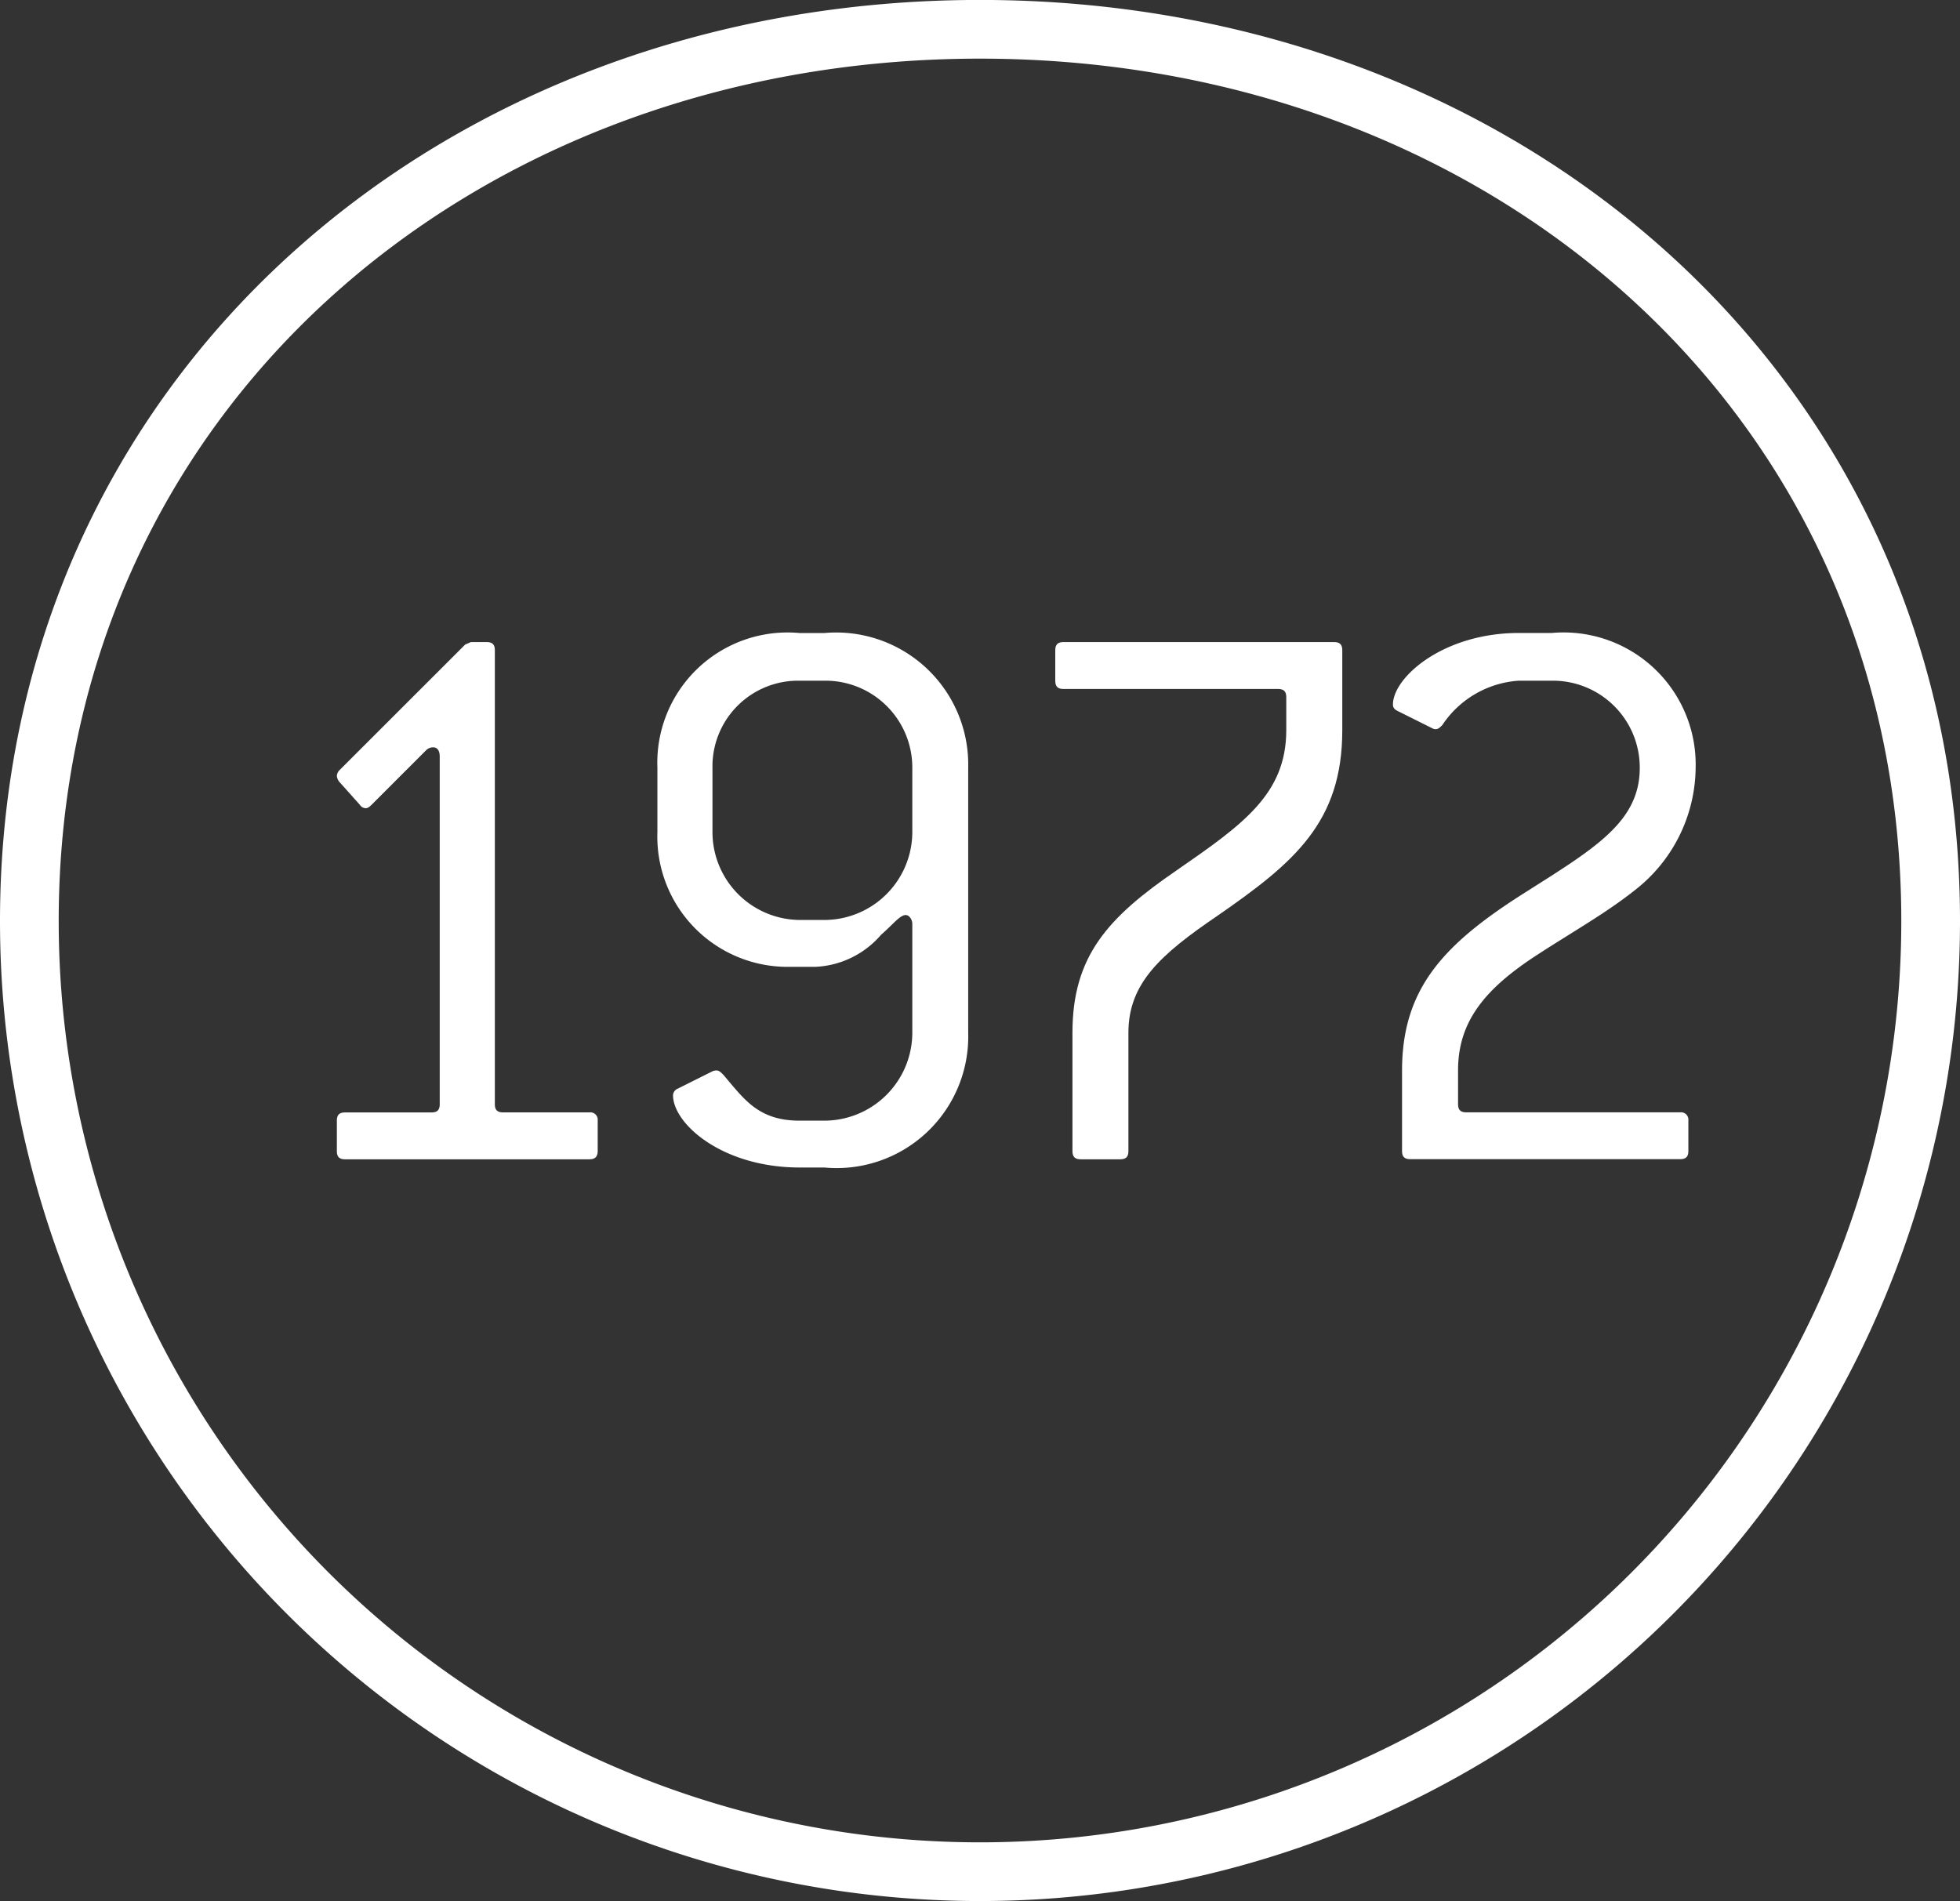
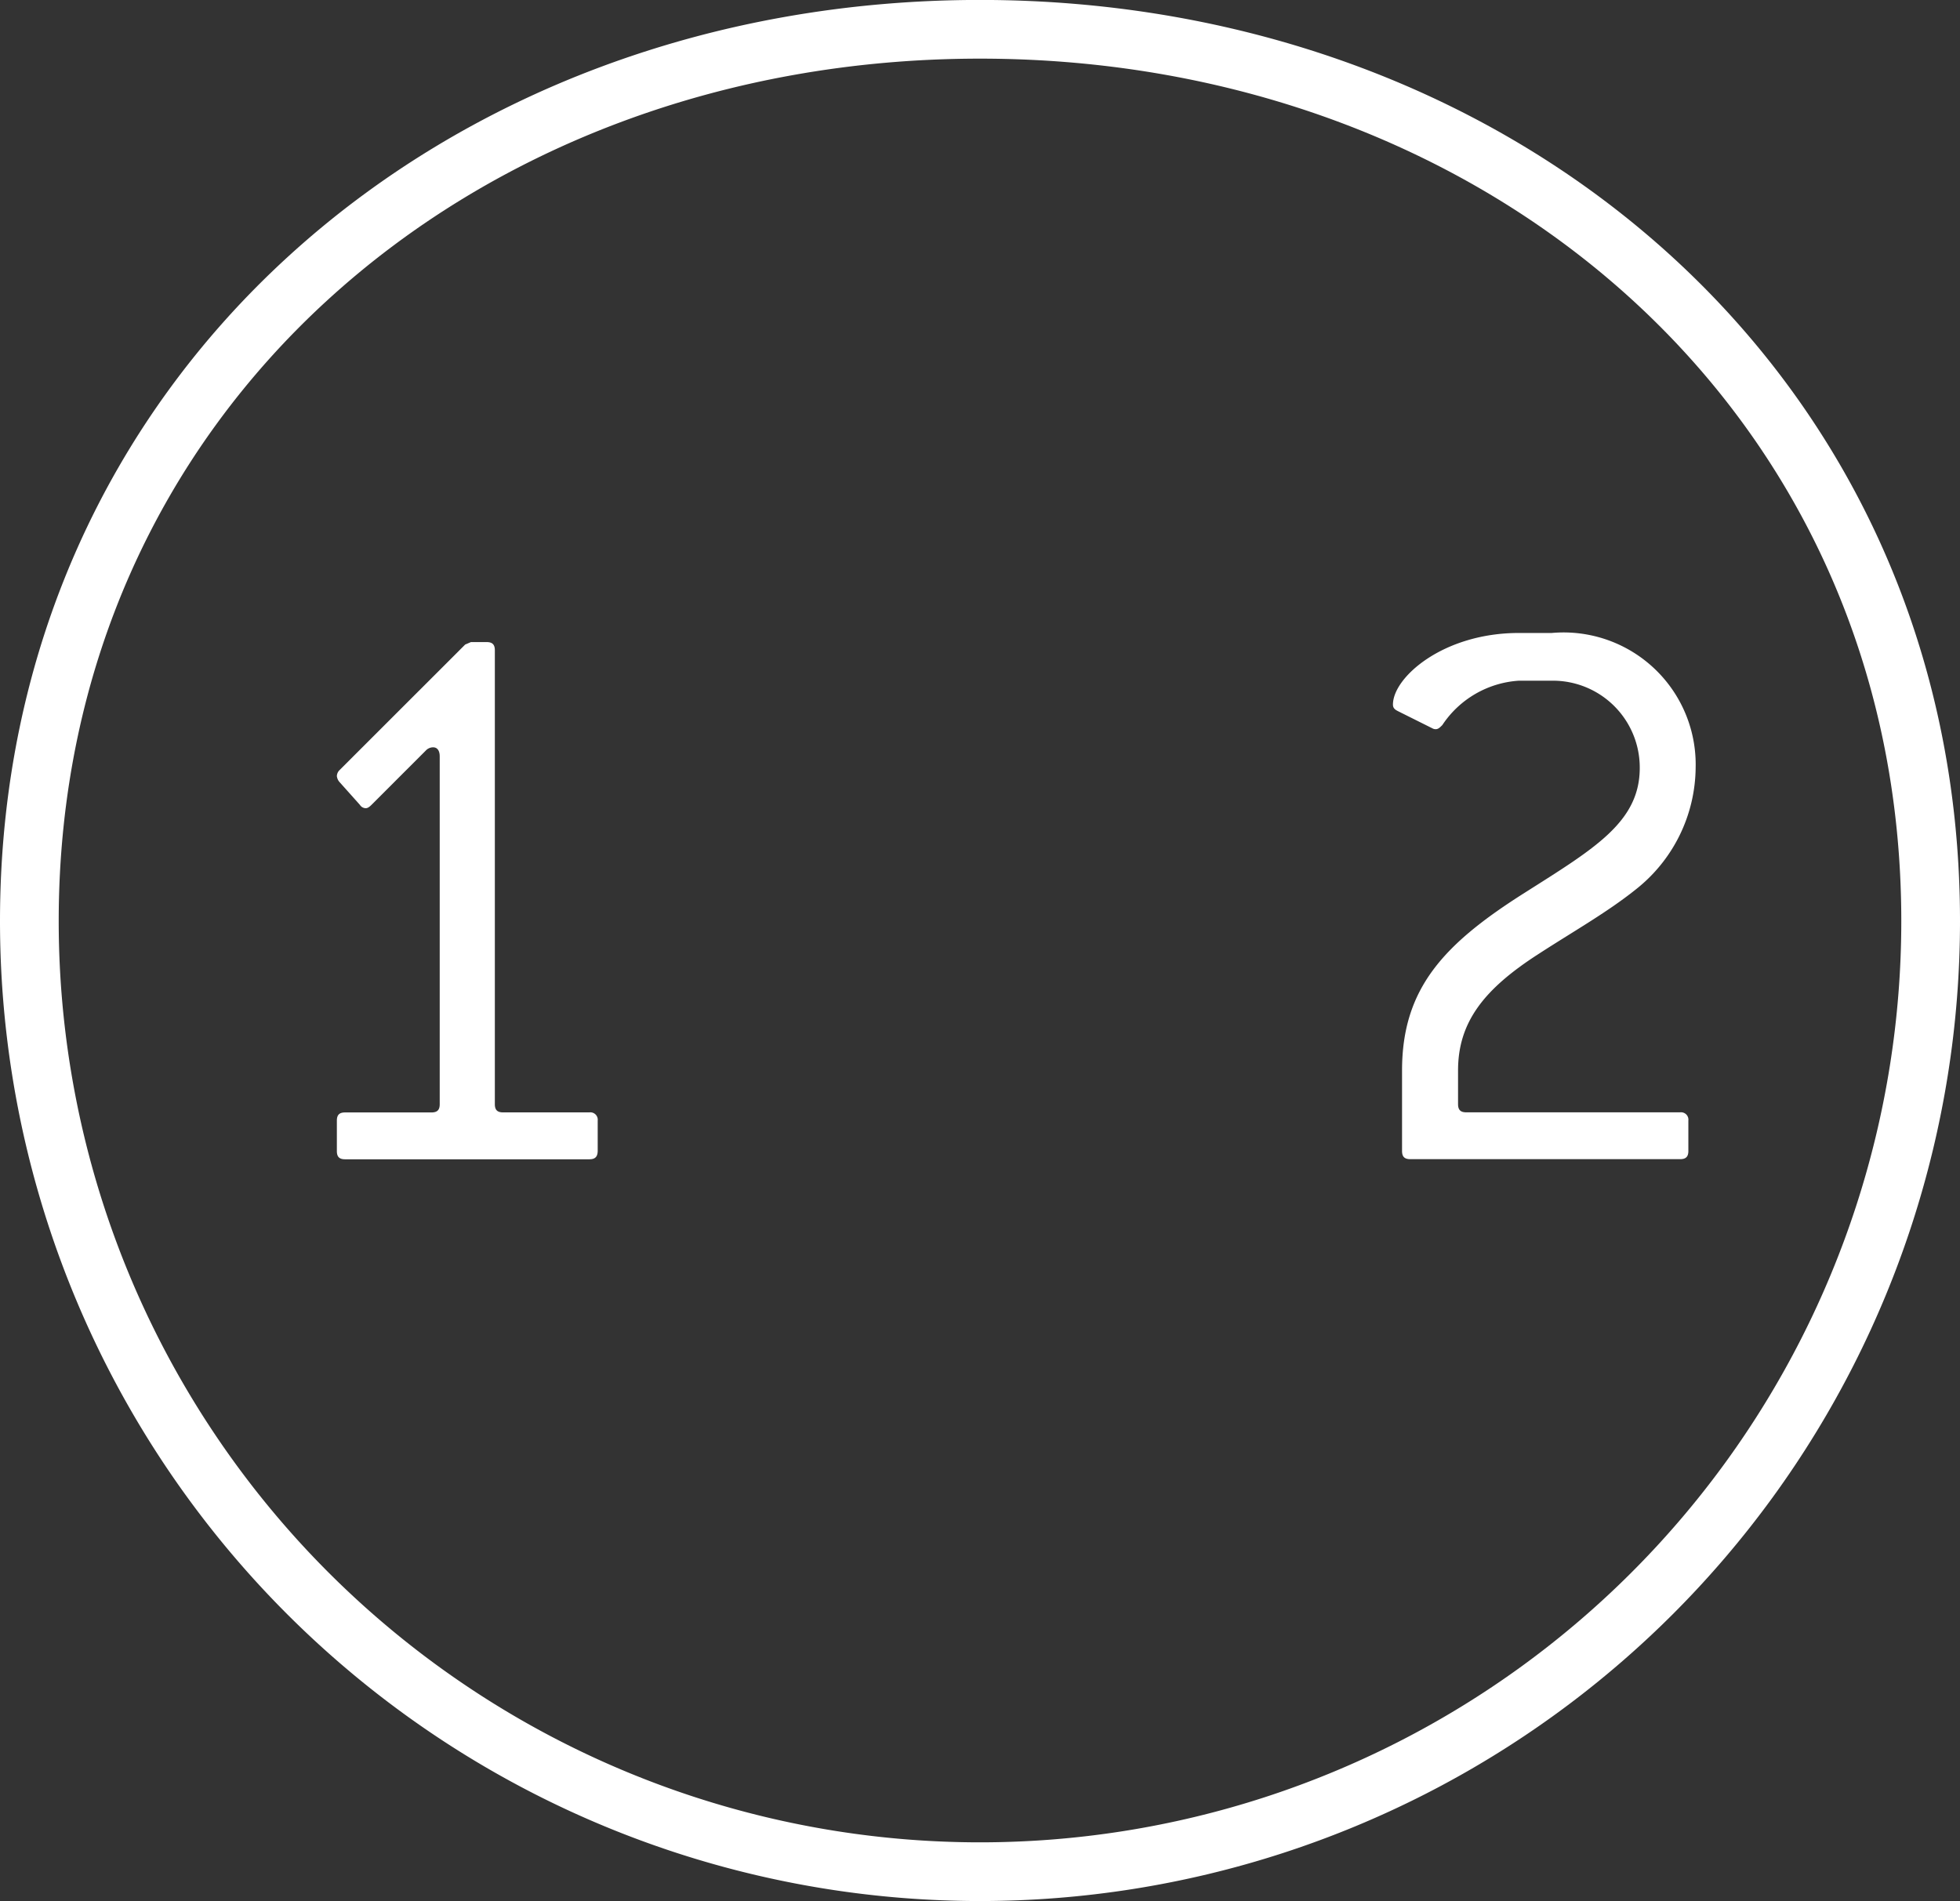
<svg xmlns="http://www.w3.org/2000/svg" id="Ebene_1" data-name="Ebene 1" viewBox="0 0 33.386 32.385">
  <rect x="0" y="0" width="33.386" height="32.385" fill="#333333" stroke="none" />
  <defs>
    <style>.cls-1{fill:none;stroke:#fff;stroke-linecap:round;stroke-linejoin:round;}.cls-2{fill:#fff;}</style>
  </defs>
  <path class="cls-1" d="M3.311,20.842c0-8.943,7.25-15.193,16.193-15.193s16.193,6.25,16.193,15.193a16.193,16.193,0,0,1-32.386,0Z" transform="translate(-2.811 -5.15)" />
  <path class="cls-2" d="M12.849,24.899H8.689c-.098,0-.14-.042-.14-.14v-.518c0-.098.042-.14.14-.14h1.471c.099,0,.141-.042.141-.14V18.035c0-.098-.042-.154-.112-.154a.171.171,0,0,0-.126.056l-.925.925c-.042.042-.069.056-.098.056a.119.119,0,0,1-.098-.056l-.351-.393a.183.183,0,0,1-.042-.098.149.149,0,0,1,.042-.098l2.144-2.143.098-.042h.266c.099,0,.141.042.141.14v7.732c0,.098.042.14.14.14h1.471a.126.126,0,0,1,.141.14v.518C12.99,24.857,12.948,24.899,12.849,24.899Z" transform="translate(-2.811 -5.15)" />
-   <path class="cls-2" d="M16.852,25.039h-.42c-1.317,0-2.157-.743-2.157-1.233a.13.13,0,0,1,.084-.112l.588-.294a.156.156,0,0,1,.07-.014c.042,0,.069.028.112.07.35.406.588.785,1.303.785h.42a1.501,1.501,0,0,0,1.499-1.499V20.892c0-.084-.057-.154-.112-.154-.099,0-.21.154-.42.336a1.565,1.565,0,0,1-1.107.546h-.42a2.219,2.219,0,0,1-2.283-2.297V18.231A2.219,2.219,0,0,1,16.432,15.934h.42a2.25,2.25,0,0,1,2.451,2.297v4.51A2.242,2.242,0,0,1,16.852,25.039Zm1.499-6.808a1.48,1.48,0,0,0-1.499-1.485h-.42A1.459,1.459,0,0,0,14.947,18.231v1.092a1.498,1.498,0,0,0,1.485,1.499h.42a1.501,1.501,0,0,0,1.499-1.499Z" transform="translate(-2.811 -5.15)" />
-   <path class="cls-2" d="M23.545,20.753c-.966.658-1.513,1.148-1.513,1.989v2.017c0,.098-.042.14-.14.14h-.673c-.098,0-.14-.042-.14-.14V22.742c0-1.303.603-1.961,1.765-2.759,1.135-.785,1.877-1.303,1.877-2.396v-.56c0-.098-.042-.14-.14-.14H20.926c-.098,0-.14-.042-.14-.14v-.519c0-.098.042-.14.14-.14h4.608c.099,0,.141.042.141.14v1.359C25.675,19.156,24.862,19.842,23.545,20.753Z" transform="translate(-2.811 -5.15)" />
  <path class="cls-2" d="M31.694,18.231a2.669,2.669,0,0,1-1.022,2.073c-.49.392-1.064.714-1.667,1.106-.91.588-1.358,1.148-1.358,1.975v.574c0,.098.042.14.14.14h3.642a.126.126,0,0,1,.141.14v.518c0,.098-.042.14-.141.14H26.834c-.099,0-.141-.042-.141-.14V23.386c0-1.401.715-2.157,2.087-3.026,1.191-.756,1.962-1.205,1.962-2.129a1.48,1.48,0,0,0-1.499-1.485h-.561a1.694,1.694,0,0,0-1.303.756c-.042.042-.07.07-.112.07a.108.108,0,0,1-.056-.014l-.589-.294c-.056-.028-.084-.056-.084-.112,0-.462.855-1.219,2.144-1.219h.561A2.25,2.25,0,0,1,31.694,18.231Z" transform="translate(-2.811 -5.15)" />
</svg>